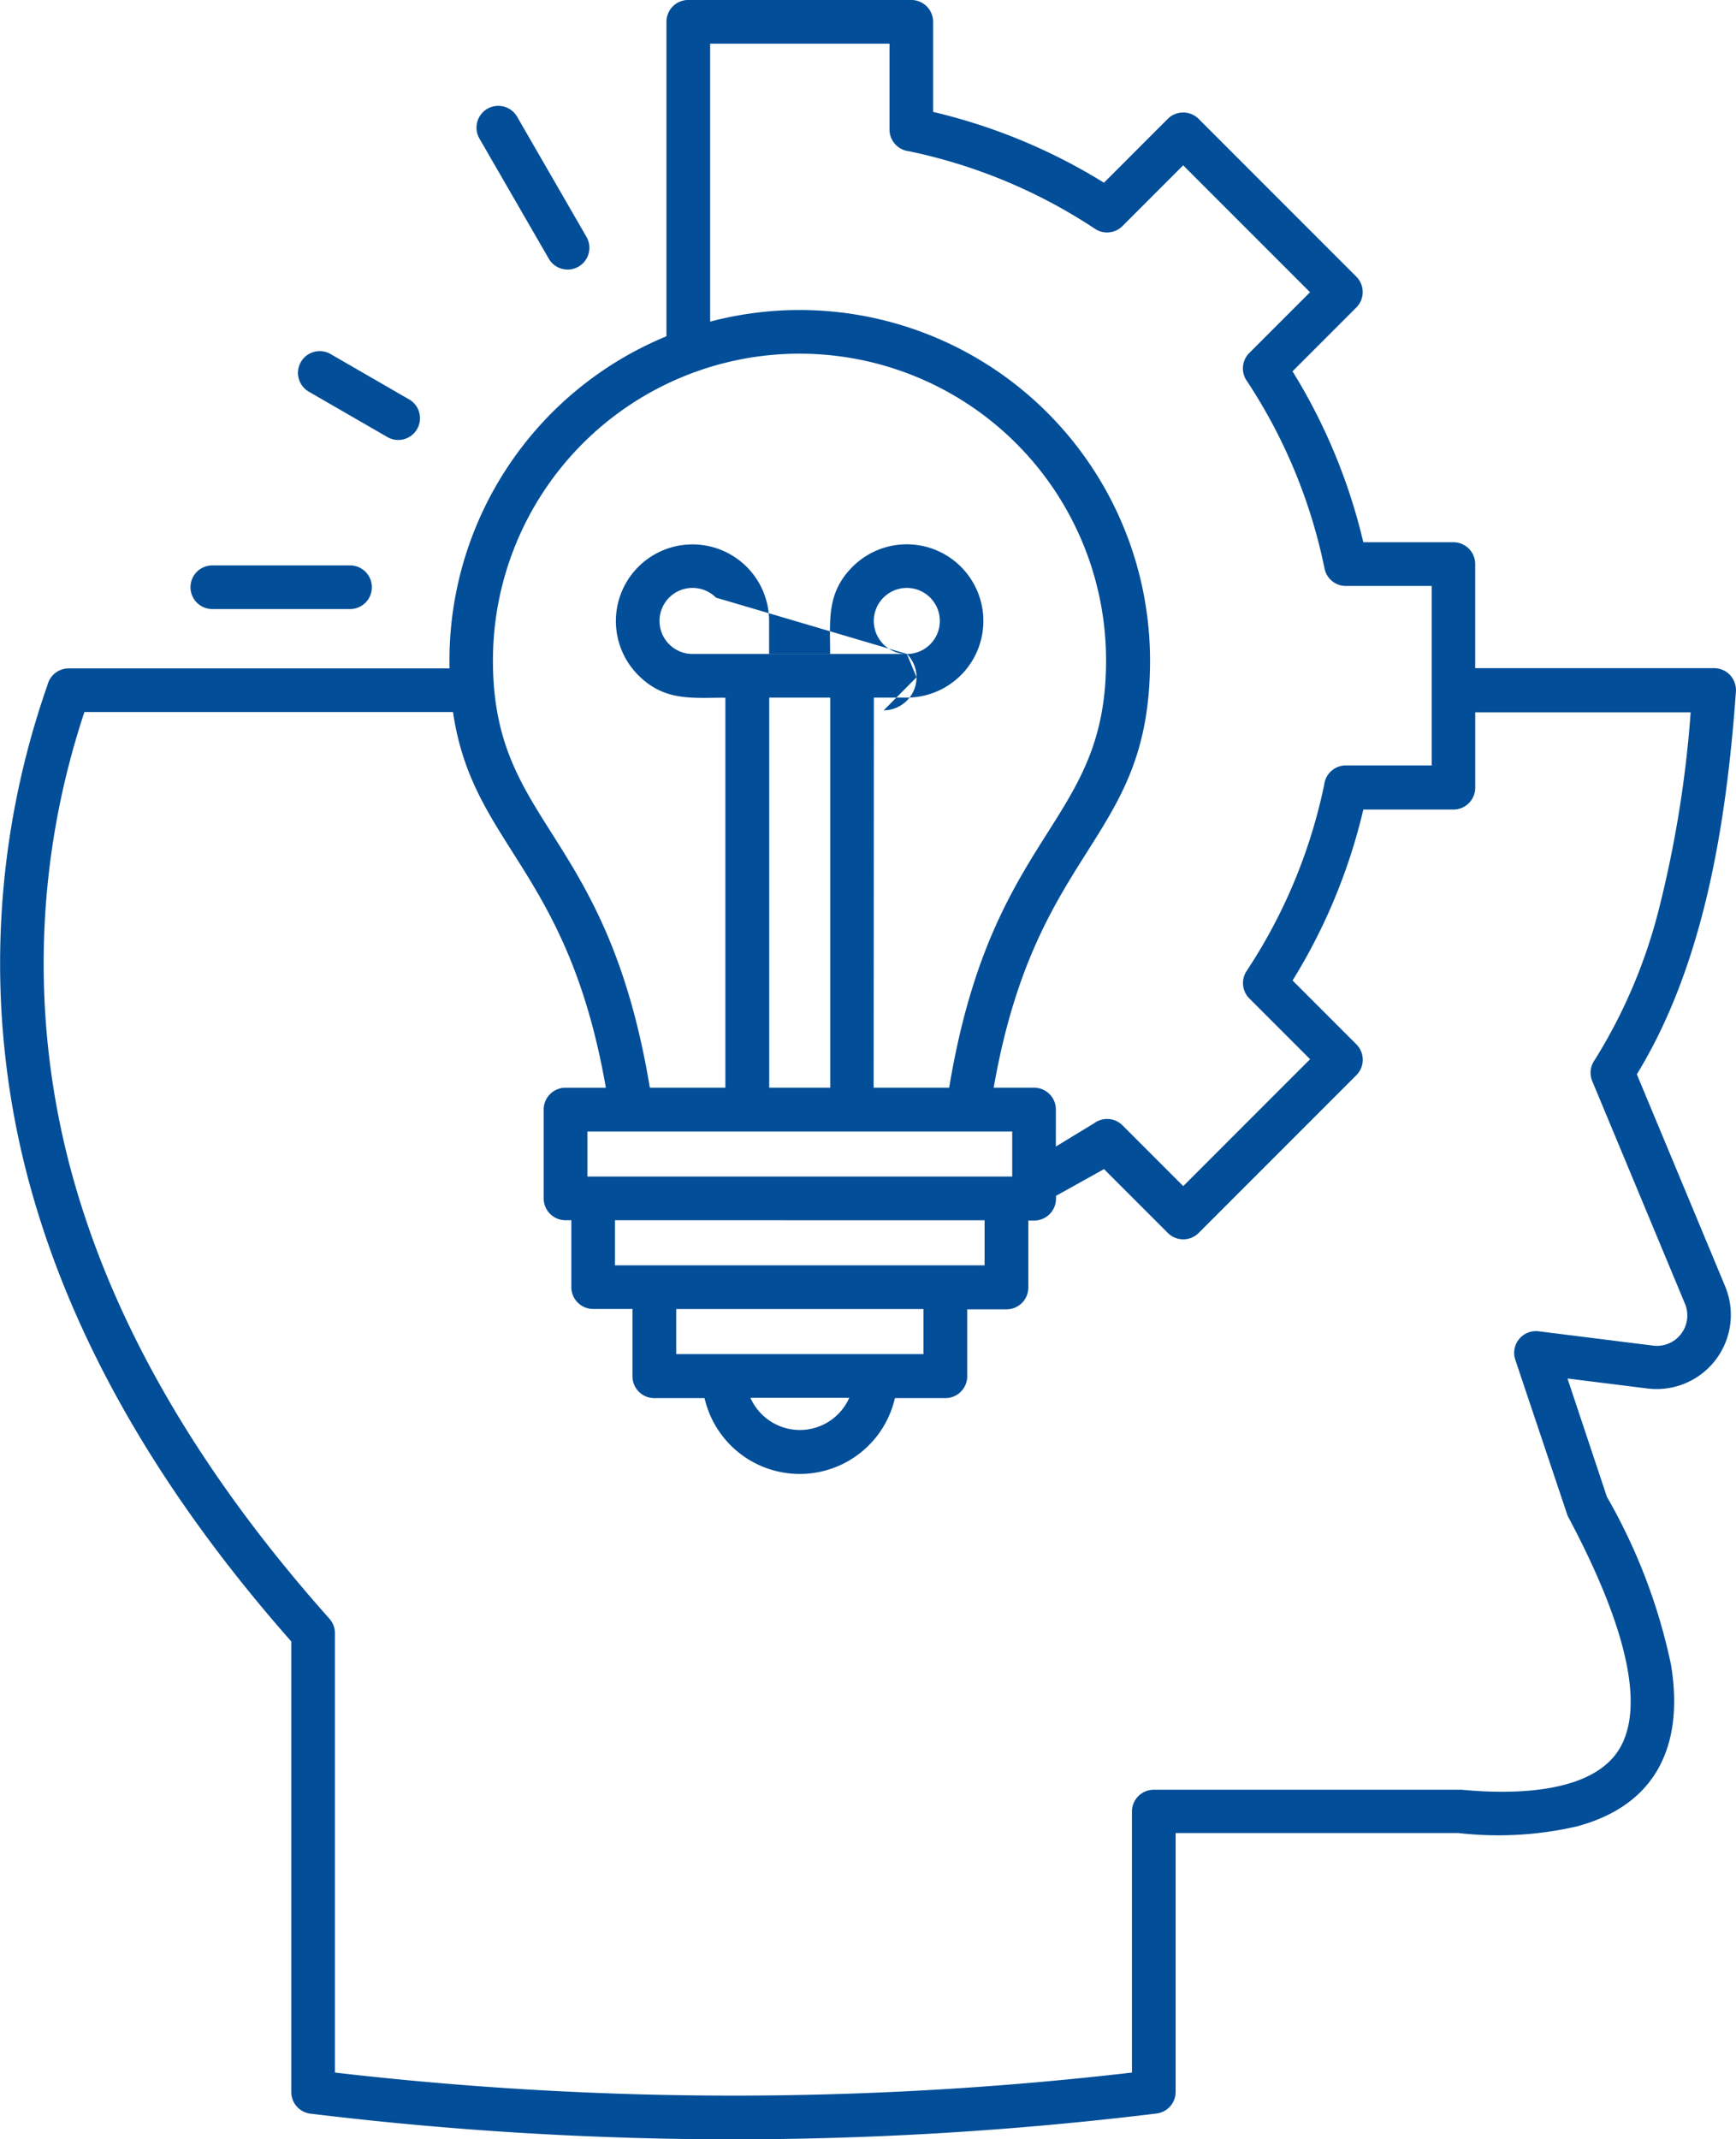
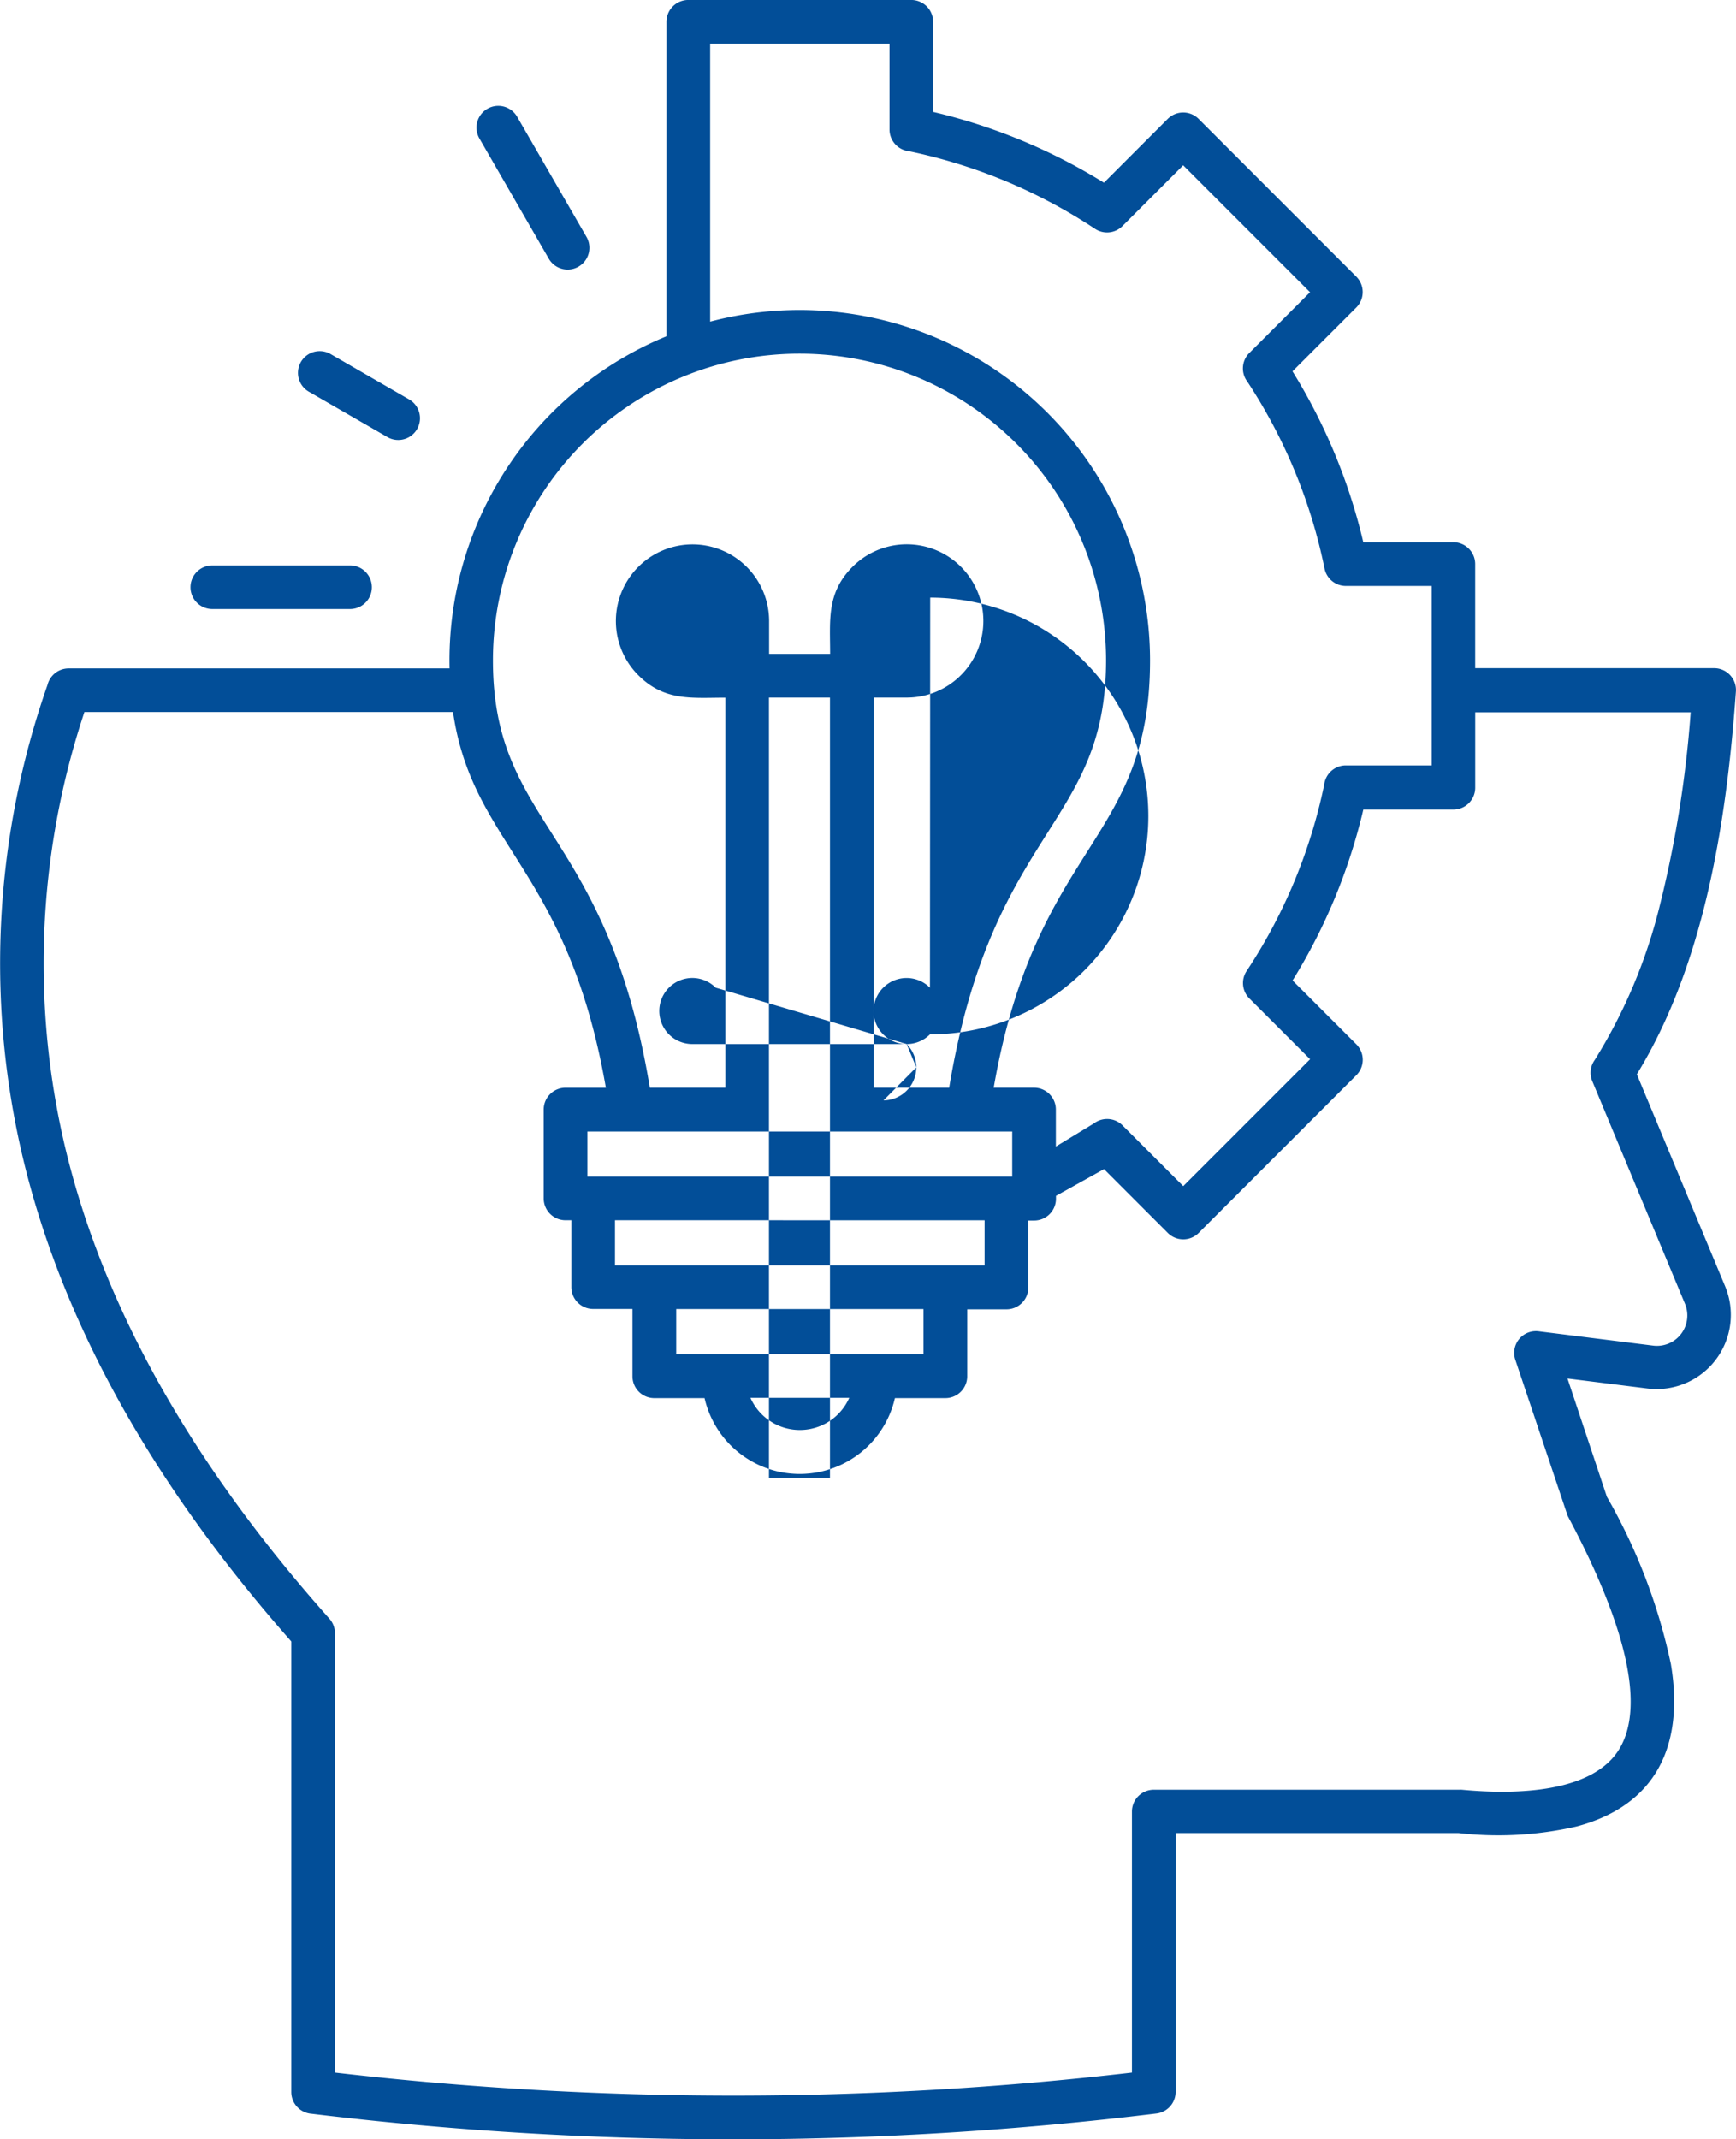
<svg xmlns="http://www.w3.org/2000/svg" width="57.823" height="71.221" viewBox="0 0 57.823 71.221">
-   <path id="noun-innovation-6497829" d="M148.892,49.48H136.614a26.509,26.509,0,0,0-.514,15.008q1.99,7.676,8.674,15.178a.724.724,0,0,1,.184.483h0V94.777a115.242,115.242,0,0,0,26.547,0V86.088a.727.727,0,0,1,.727-.727h10.182a.747.747,0,0,1,.078,0c1.865.178,4.424.091,5.276-1.407,1.059-1.861-.518-5.406-1.75-7.711l-1.745-5.2a.724.724,0,0,1,.775-.946v0l3.805.476a1.012,1.012,0,0,0,1.069-1.4l-3.086-7.407a.725.725,0,0,1,.082-.7,17.621,17.621,0,0,0,2.161-5.112,37.926,37.926,0,0,0,1.036-6.463h-7.176v2.509a.727.727,0,0,1-.727.727h-3a19.107,19.107,0,0,1-2.357,5.691l2.125,2.125a.727.727,0,0,1,0,1.028l-5.252,5.252a.727.727,0,0,1-1.028,0l-2.125-2.125-1.6.89v.095a.727.727,0,0,1-.727.727h-.194v2.229a.727.727,0,0,1-.727.727h-1.309v2.229a.727.727,0,0,1-.727.727H163.61a3.253,3.253,0,0,1-6.341,0h-1.674a.727.727,0,0,1-.727-.727V69.354h-1.309a.727.727,0,0,1-.727-.727V66.4h-.194a.727.727,0,0,1-.727-.727V62.715a.727.727,0,0,1,.727-.727h1.344c-1.277-7.316-4.438-8.04-5.091-12.507ZM162.909,49H164a2.552,2.552,0,1,0-1.8-4.357c-.873.873-.748,1.779-.748,2.9h-2.032V46.455a2.552,2.552,0,1,0-4.357,1.8c.875.875,1.786.748,2.9.748V61.987h-2.516c-1.433-8.652-5.226-8.7-5.226-14.227a10.211,10.211,0,1,1,20.422,0c0,5.522-3.793,5.575-5.226,14.227h-2.516Zm-1.454,12.986h-2.032V49h2.032V61.987Zm3.33-16.315a1.1,1.1,0,1,0,0,1.554A1.1,1.1,0,0,0,164.785,45.671Zm-.777,1.876-6.359-1.876a1.1,1.1,0,1,0-.777,1.876Zm-.77,1.876a1.1,1.1,0,0,0,1.092-1.1Zm1.092-1.1a1.1,1.1,0,0,0-.322-.777ZM153.336,33.66a.725.725,0,0,1-1.255.727l-2.31-4a.725.725,0,0,1,1.255-.727Zm-5.927,5.4a.724.724,0,1,1-.721,1.255l-2.616-1.51a.724.724,0,0,1,.721-1.255Zm-1.948,5.538a.727.727,0,0,1,0,1.454h-4.587a.727.727,0,0,1,0-1.454Zm19.1,24.759v1.5h-8.236v-1.5Zm-2.472,2.956a1.8,1.8,0,0,1-3.291,0Zm4.508-5.912v1.5H154.286V66.4Zm2.374-2.455V62.714a.727.727,0,0,0-.727-.727H166.9c1.423-8.155,5.208-8.146,5.208-14.227a11.674,11.674,0,0,0-14.652-11.278V27.228h5.974v2.859a.727.727,0,0,0,.646.722,17.783,17.783,0,0,1,6.2,2.584.725.725,0,0,0,.913-.092h0l2.023-2.023,4.225,4.225-2.023,2.023a.727.727,0,0,0-.066.953,17.783,17.783,0,0,1,2.572,6.222.724.724,0,0,0,.71.582v0h2.859v5.974h-2.859a.727.727,0,0,0-.722.646,17.783,17.783,0,0,1-2.584,6.2.725.725,0,0,0,.092.913h0l2.023,2.023-4.225,4.225-2.023-2.023a.727.727,0,0,0-.953-.065Zm-1.454-.5v1.5H153.366v-1.5ZM156,36.971V26.5a.727.727,0,0,1,.727-.727h7.428a.727.727,0,0,1,.727.727v3a19.109,19.109,0,0,1,5.691,2.357l2.125-2.125a.727.727,0,0,1,1.028,0l5.252,5.252a.727.727,0,0,1,0,1.028l-2.125,2.125a19.107,19.107,0,0,1,2.358,5.69h3a.727.727,0,0,1,.727.727v3.466h7.96a.727.727,0,0,1,.724.777c-.327,4.594-1.117,9.181-3.3,12.744l2.942,7.061a2.471,2.471,0,0,1-2.585,3.4l-2.667-.333,1.313,3.939a19.086,19.086,0,0,1,2.132,5.574c.448,2.689-.481,4.693-3.136,5.4a11.659,11.659,0,0,1-3.934.221h-9.427V95.42h0a.726.726,0,0,1-.641.721A116.937,116.937,0,0,1,158.231,97a116.979,116.979,0,0,1-14.055-.851.727.727,0,0,1-.672-.725v-15q-6.755-7.657-8.808-15.571a28.005,28.005,0,0,1,.687-16.271.727.727,0,0,1,.706-.554h12.687A11.67,11.67,0,0,1,156,36.97Z" transform="translate(-133.802 -25.774)" fill="#024e98" fill-rule="evenodd" />
+   <path id="noun-innovation-6497829" d="M148.892,49.48H136.614a26.509,26.509,0,0,0-.514,15.008q1.99,7.676,8.674,15.178a.724.724,0,0,1,.184.483h0V94.777a115.242,115.242,0,0,0,26.547,0V86.088a.727.727,0,0,1,.727-.727h10.182a.747.747,0,0,1,.078,0c1.865.178,4.424.091,5.276-1.407,1.059-1.861-.518-5.406-1.75-7.711l-1.745-5.2a.724.724,0,0,1,.775-.946v0l3.805.476a1.012,1.012,0,0,0,1.069-1.4l-3.086-7.407a.725.725,0,0,1,.082-.7,17.621,17.621,0,0,0,2.161-5.112,37.926,37.926,0,0,0,1.036-6.463h-7.176v2.509a.727.727,0,0,1-.727.727h-3a19.107,19.107,0,0,1-2.357,5.691l2.125,2.125a.727.727,0,0,1,0,1.028l-5.252,5.252a.727.727,0,0,1-1.028,0l-2.125-2.125-1.6.89v.095a.727.727,0,0,1-.727.727h-.194v2.229a.727.727,0,0,1-.727.727h-1.309v2.229a.727.727,0,0,1-.727.727H163.61a3.253,3.253,0,0,1-6.341,0h-1.674a.727.727,0,0,1-.727-.727V69.354h-1.309a.727.727,0,0,1-.727-.727V66.4h-.194a.727.727,0,0,1-.727-.727V62.715a.727.727,0,0,1,.727-.727h1.344c-1.277-7.316-4.438-8.04-5.091-12.507ZM162.909,49H164a2.552,2.552,0,1,0-1.8-4.357c-.873.873-.748,1.779-.748,2.9h-2.032V46.455a2.552,2.552,0,1,0-4.357,1.8c.875.875,1.786.748,2.9.748V61.987h-2.516c-1.433-8.652-5.226-8.7-5.226-14.227a10.211,10.211,0,1,1,20.422,0c0,5.522-3.793,5.575-5.226,14.227h-2.516m-1.454,12.986h-2.032V49h2.032V61.987Zm3.33-16.315a1.1,1.1,0,1,0,0,1.554A1.1,1.1,0,0,0,164.785,45.671Zm-.777,1.876-6.359-1.876a1.1,1.1,0,1,0-.777,1.876Zm-.77,1.876a1.1,1.1,0,0,0,1.092-1.1Zm1.092-1.1a1.1,1.1,0,0,0-.322-.777ZM153.336,33.66a.725.725,0,0,1-1.255.727l-2.31-4a.725.725,0,0,1,1.255-.727Zm-5.927,5.4a.724.724,0,1,1-.721,1.255l-2.616-1.51a.724.724,0,0,1,.721-1.255Zm-1.948,5.538a.727.727,0,0,1,0,1.454h-4.587a.727.727,0,0,1,0-1.454Zm19.1,24.759v1.5h-8.236v-1.5Zm-2.472,2.956a1.8,1.8,0,0,1-3.291,0Zm4.508-5.912v1.5H154.286V66.4Zm2.374-2.455V62.714a.727.727,0,0,0-.727-.727H166.9c1.423-8.155,5.208-8.146,5.208-14.227a11.674,11.674,0,0,0-14.652-11.278V27.228h5.974v2.859a.727.727,0,0,0,.646.722,17.783,17.783,0,0,1,6.2,2.584.725.725,0,0,0,.913-.092h0l2.023-2.023,4.225,4.225-2.023,2.023a.727.727,0,0,0-.066.953,17.783,17.783,0,0,1,2.572,6.222.724.724,0,0,0,.71.582v0h2.859v5.974h-2.859a.727.727,0,0,0-.722.646,17.783,17.783,0,0,1-2.584,6.2.725.725,0,0,0,.092.913h0l2.023,2.023-4.225,4.225-2.023-2.023a.727.727,0,0,0-.953-.065Zm-1.454-.5v1.5H153.366v-1.5ZM156,36.971V26.5a.727.727,0,0,1,.727-.727h7.428a.727.727,0,0,1,.727.727v3a19.109,19.109,0,0,1,5.691,2.357l2.125-2.125a.727.727,0,0,1,1.028,0l5.252,5.252a.727.727,0,0,1,0,1.028l-2.125,2.125a19.107,19.107,0,0,1,2.358,5.69h3a.727.727,0,0,1,.727.727v3.466h7.96a.727.727,0,0,1,.724.777c-.327,4.594-1.117,9.181-3.3,12.744l2.942,7.061a2.471,2.471,0,0,1-2.585,3.4l-2.667-.333,1.313,3.939a19.086,19.086,0,0,1,2.132,5.574c.448,2.689-.481,4.693-3.136,5.4a11.659,11.659,0,0,1-3.934.221h-9.427V95.42h0a.726.726,0,0,1-.641.721A116.937,116.937,0,0,1,158.231,97a116.979,116.979,0,0,1-14.055-.851.727.727,0,0,1-.672-.725v-15q-6.755-7.657-8.808-15.571a28.005,28.005,0,0,1,.687-16.271.727.727,0,0,1,.706-.554h12.687A11.67,11.67,0,0,1,156,36.97Z" transform="translate(-133.802 -25.774)" fill="#024e98" fill-rule="evenodd" />
</svg>